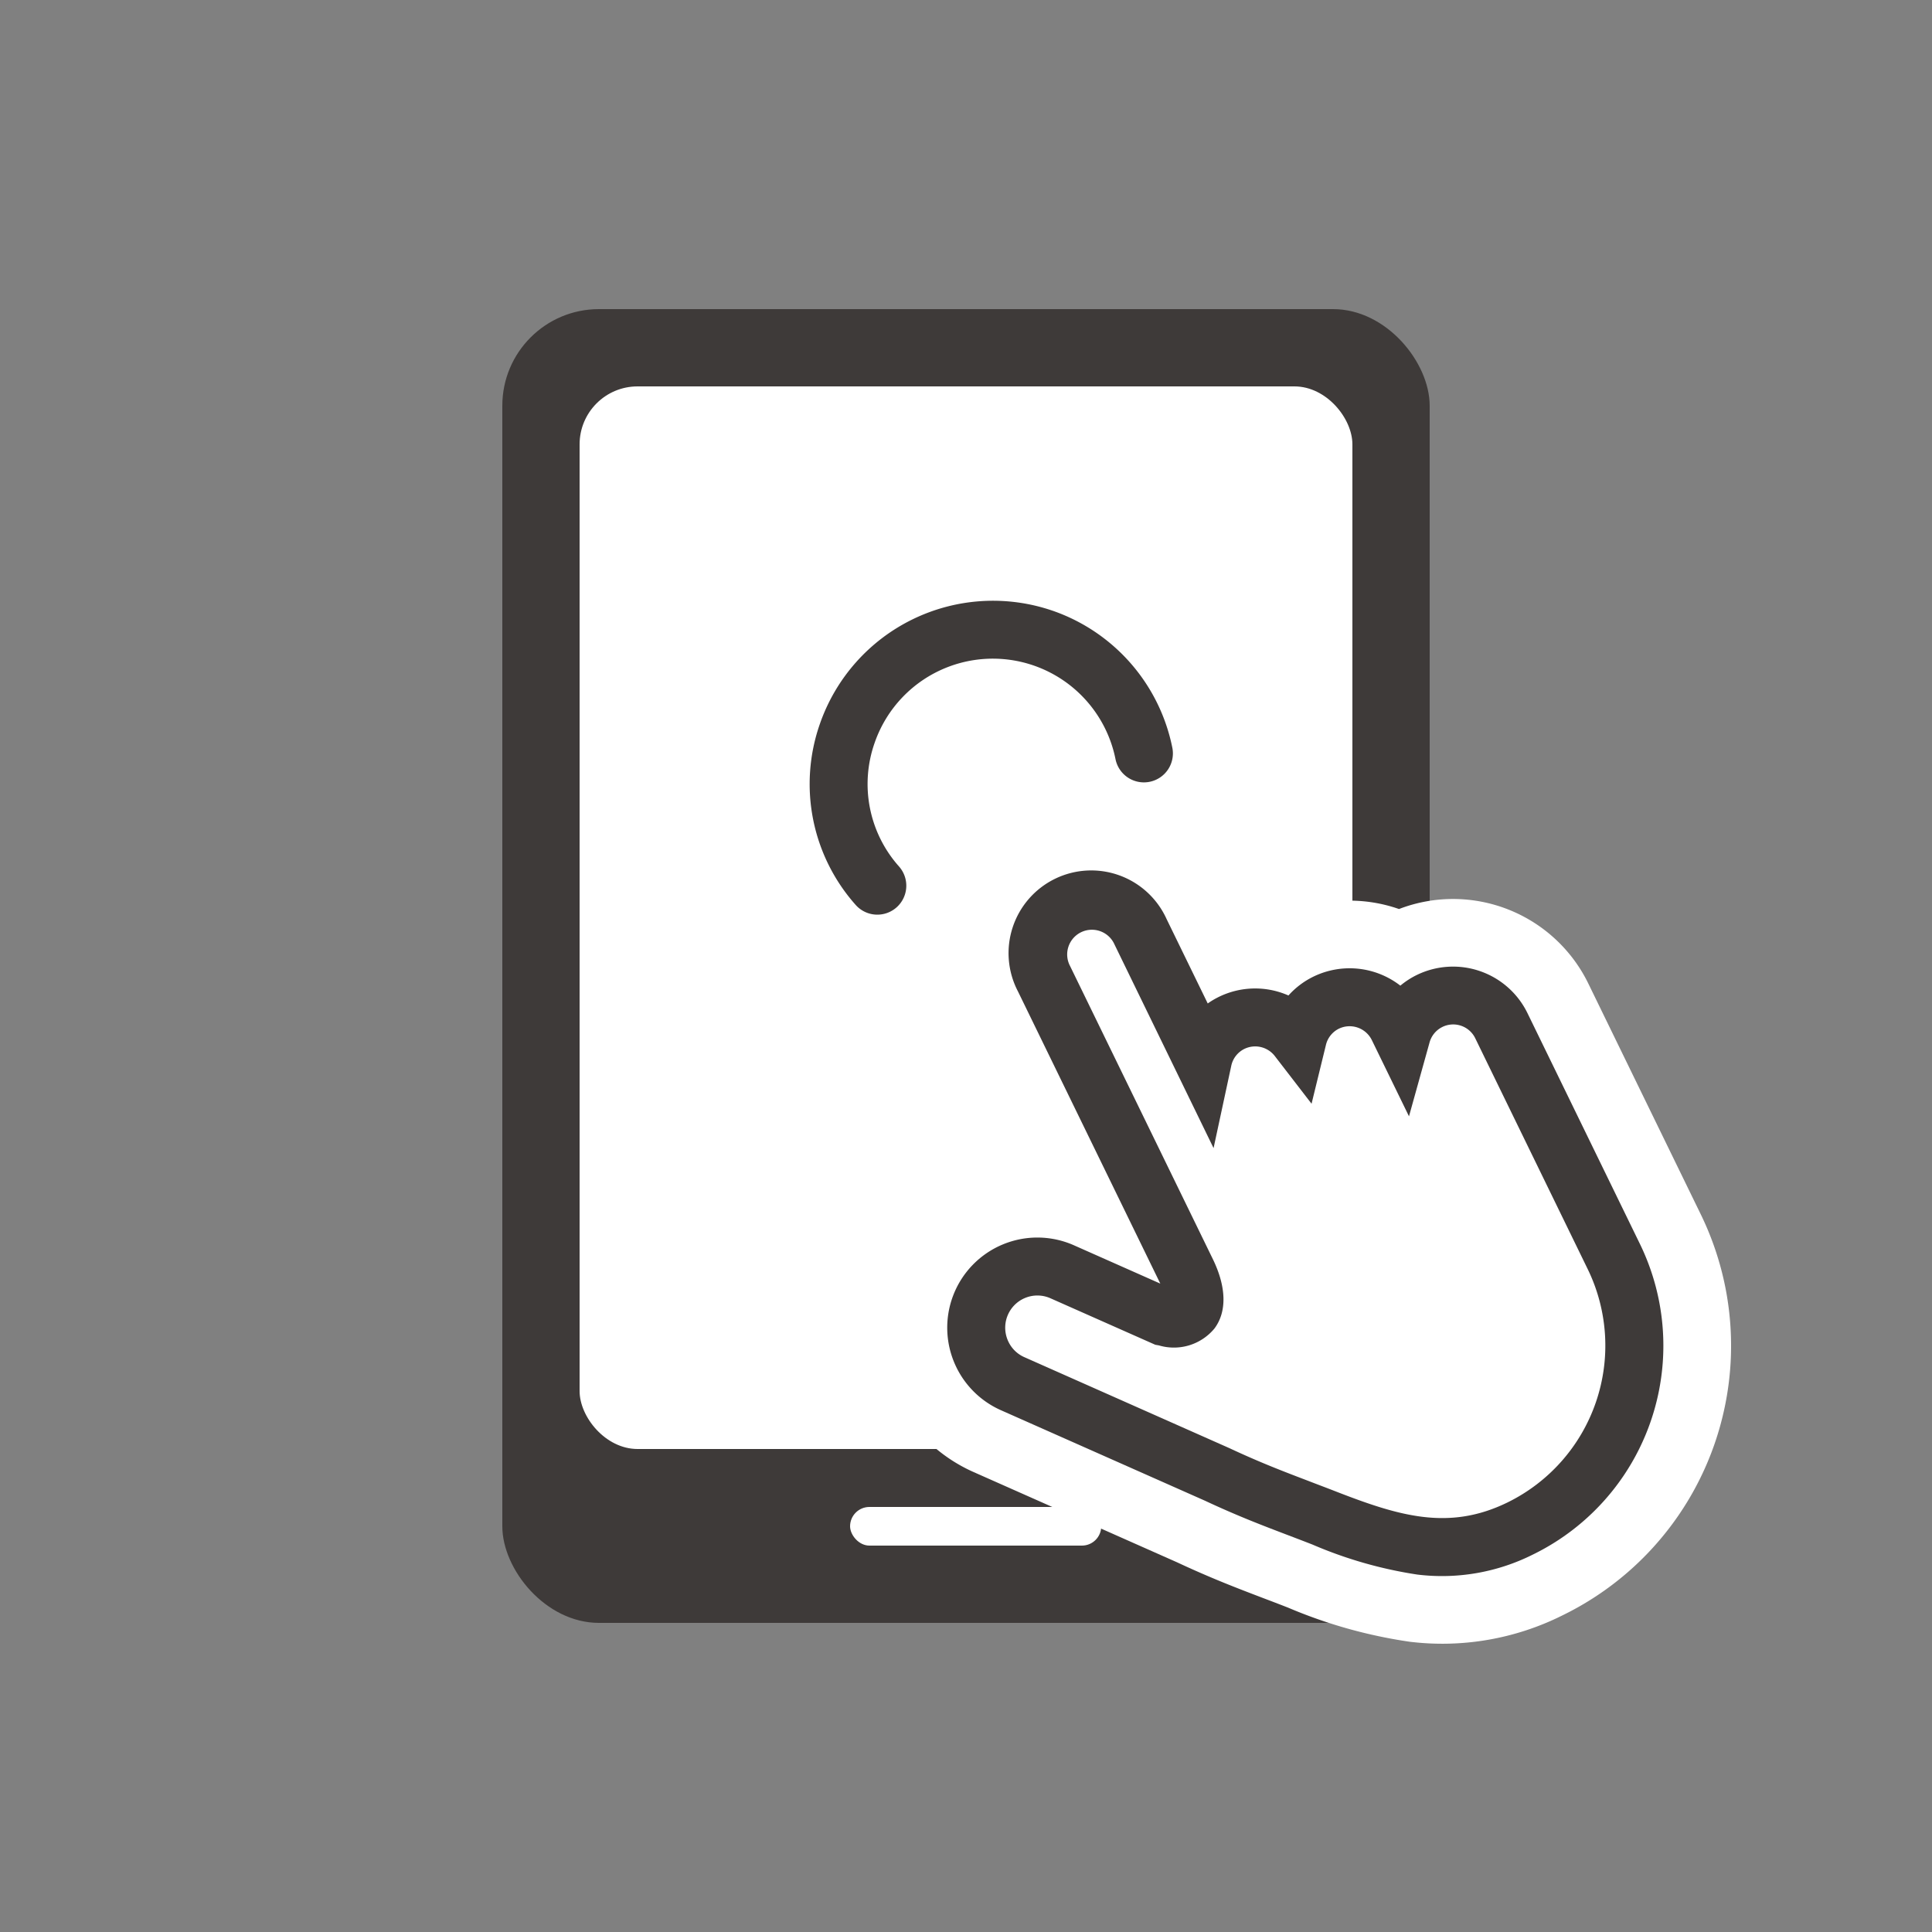
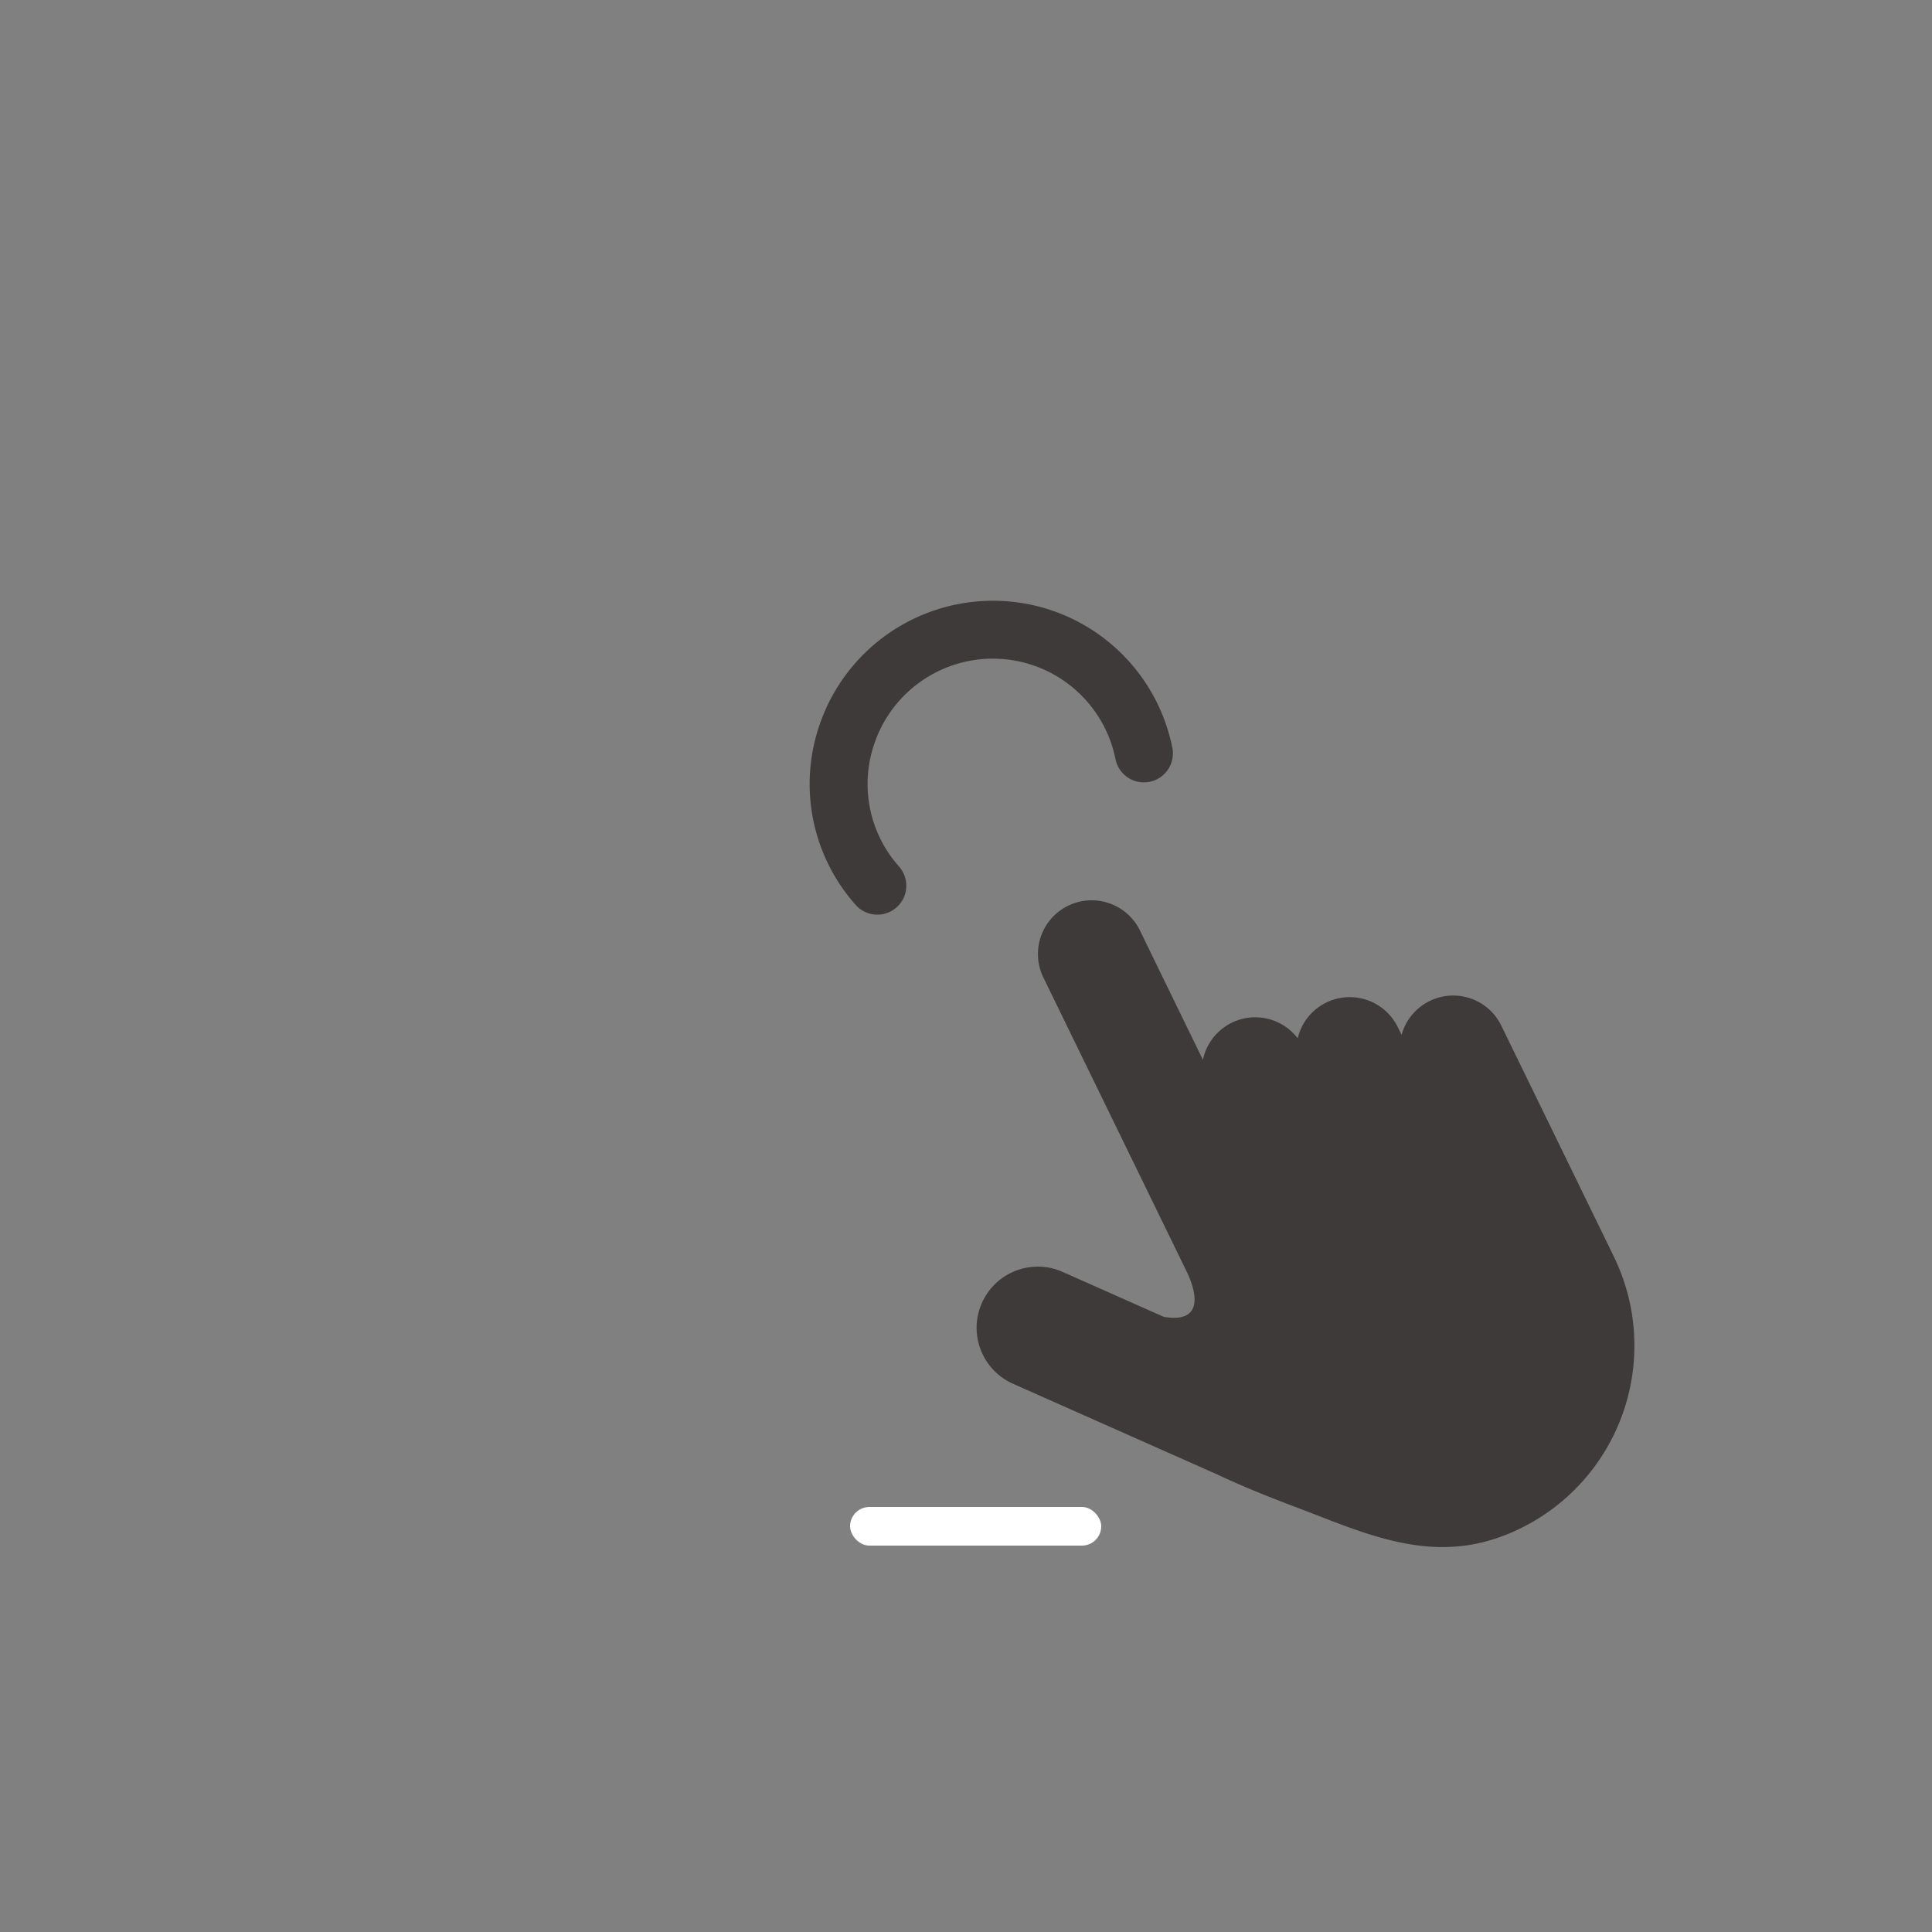
<svg xmlns="http://www.w3.org/2000/svg" width="100" height="100">
  <rect width="100%" height="100%" fill="#808080" stroke="none" />
  <path fill="none" d="M0 0h100v100H0z" />
  <g transform="translate(1.987 -1.937)">
-     <rect width="48" height="68" rx="5" transform="translate(24.013 17.937)" fill="#3e3a39" />
-     <rect width="40" height="55" rx="3" transform="translate(28.013 21.937)" fill="#fff" />
    <rect width="13" height="2" rx="1" transform="translate(42.013 79.937)" fill="#fff" />
  </g>
  <path d="M54.479 31.609a9.48 9.48 0 016.197 7.074 1.5 1.5 0 01-1.155 1.78 1.5 1.5 0 01-1.78-1.156 6.475 6.475 0 00-12.472-.852 6.412 6.412 0 001.255 6.384 1.5 1.5 0 01-.11 2.119 1.5 1.5 0 01-2.118-.112 9.413 9.413 0 01-1.862-9.369A9.485 9.485 0 0154.48 31.61zm-.442 19.051l7.39 15.167c.468.963.953 2.7-1.193 2.332l-5.253-2.335a3.167 3.167 0 00-2.57 5.789l10.58 4.699c2.13.996 3.538 1.477 5.493 2.24 3.503 1.368 6.576 2.33 10.192.568a10.531 10.531 0 004.856-14.081L77.71 53.092a2.77 2.77 0 00-5.165.476l-.19-.39a2.767 2.767 0 00-5.186.564 2.766 2.766 0 00-4.906 1.115l-3.23-6.632a2.78 2.78 0 10-4.997 2.434z" fill="#3e3a39" />
-   <path d="M50.85 70.112a3.157 3.157 0 001.56 1.506l10.582 4.694c2.13.996 3.537 1.477 5.492 2.24 3.503 1.368 6.576 2.33 10.192.568a10.531 10.531 0 004.856-14.081L77.71 53.092a2.77 2.77 0 00-5.165.476l-.19-.39a2.767 2.767 0 00-5.186.564 2.766 2.766 0 00-4.906 1.115l-3.23-6.632a2.78 2.78 0 10-4.997 2.434l7.39 15.168c.47.962.954 2.699-1.192 2.331l-5.253-2.335a3.166 3.166 0 00-4.13 4.284m-4.495 2.19a8.165 8.165 0 016.947-11.735l-3.76-7.716a7.78 7.78 0 1113.986-6.814l.806 1.655a7.79 7.79 0 011.541.028q.28-.168.577-.313a7.755 7.755 0 015.959-.351 7.79 7.79 0 019.796 3.85l5.82 11.946a15.523 15.523 0 01-7.163 20.768 13.9 13.9 0 01-7.902 1.361 25.39 25.39 0 01-6.3-1.768c-.435-.17-.852-.329-1.256-.482-1.395-.532-2.713-1.035-4.489-1.864l-10.541-4.676a8.18 8.18 0 01-4.022-3.884z" fill="#fff" />
-   <path d="M54.037 50.66l7.39 15.167c.468.963.953 2.7-1.193 2.332l-5.253-2.335a3.167 3.167 0 00-2.57 5.789l10.58 4.699c2.13.996 3.538 1.477 5.493 2.24 3.503 1.368 6.576 2.33 10.192.568a10.531 10.531 0 004.856-14.081L77.71 53.092a2.77 2.77 0 00-5.165.476l-.19-.39a2.767 2.767 0 00-5.186.564 2.766 2.766 0 00-4.906 1.115l-3.23-6.632a2.78 2.78 0 10-4.997 2.434z" fill="#fff" />
-   <path d="M49.502 70.769a4.666 4.666 0 016.087-6.312l4.468 1.982-7.367-15.122a4.28 4.28 0 117.692-3.748l2.13 4.37a4.27 4.27 0 014.178-.413 4.22 4.22 0 011.294-.977 4.283 4.283 0 014.498.468 4.21 4.21 0 01.857-.555 4.284 4.284 0 015.72 1.973l5.821 11.947a12.031 12.031 0 01-5.547 16.086 10.5 10.5 0 01-5.968 1.032 22.028 22.028 0 01-5.428-1.552c-.45-.176-.873-.337-1.283-.493-1.34-.511-2.608-.994-4.284-1.778L51.803 72.99a4.675 4.675 0 01-2.301-2.22zm8.183-21.886a1.279 1.279 0 10-2.298 1.12l7.389 15.167c.705 1.448.734 2.724.083 3.594a2.724 2.724 0 01-2.877.873l-.184-.032-5.425-2.406a1.666 1.666 0 00-2.173 2.256 1.648 1.648 0 00.821.792l10.606 4.706c1.584.74 2.748 1.186 4.097 1.7.412.16.844.321 1.304.5 3.335 1.303 5.93 2.11 8.991.618a9.042 9.042 0 004.164-12.075l-5.82-11.947a1.269 1.269 0 00-2.373.221l-1.061 3.811-1.923-3.945a1.28 1.28 0 00-1.708-.59 1.263 1.263 0 00-.671.852l-.741 3.031-1.907-2.474a1.282 1.282 0 00-1.572-.363 1.266 1.266 0 00-.68.888l-.913 4.246z" fill="#3e3a39" />
</svg>